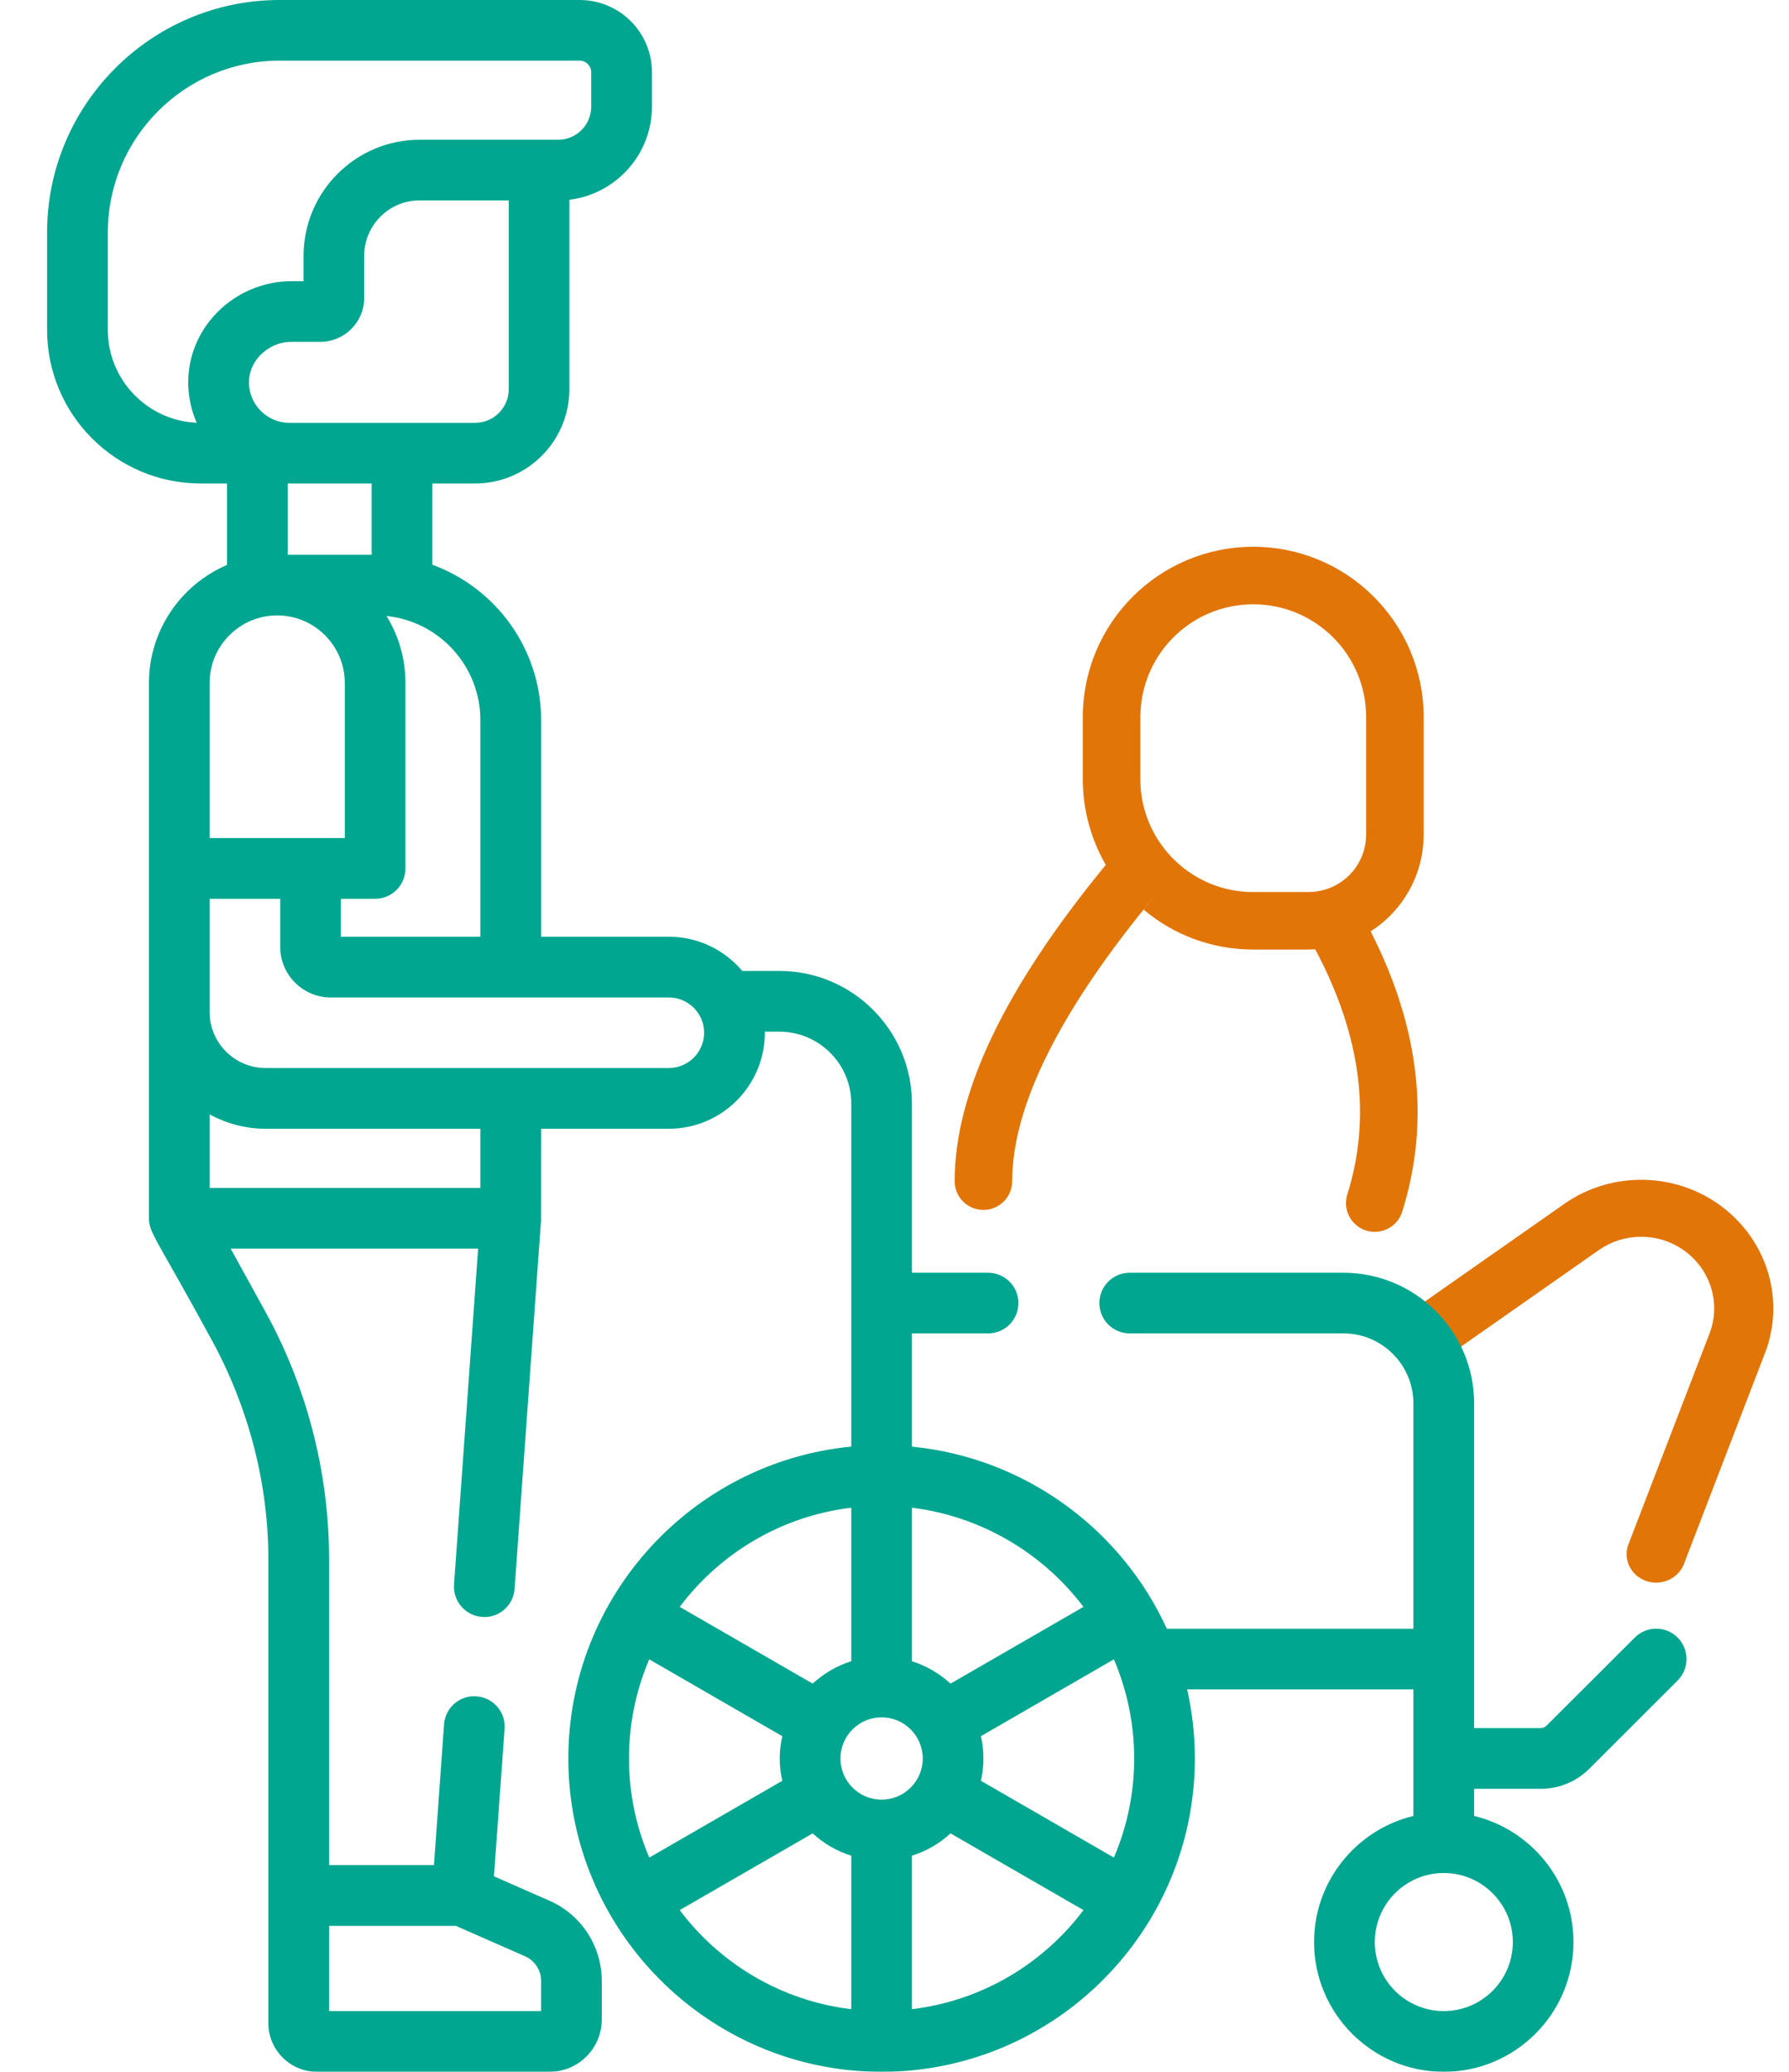
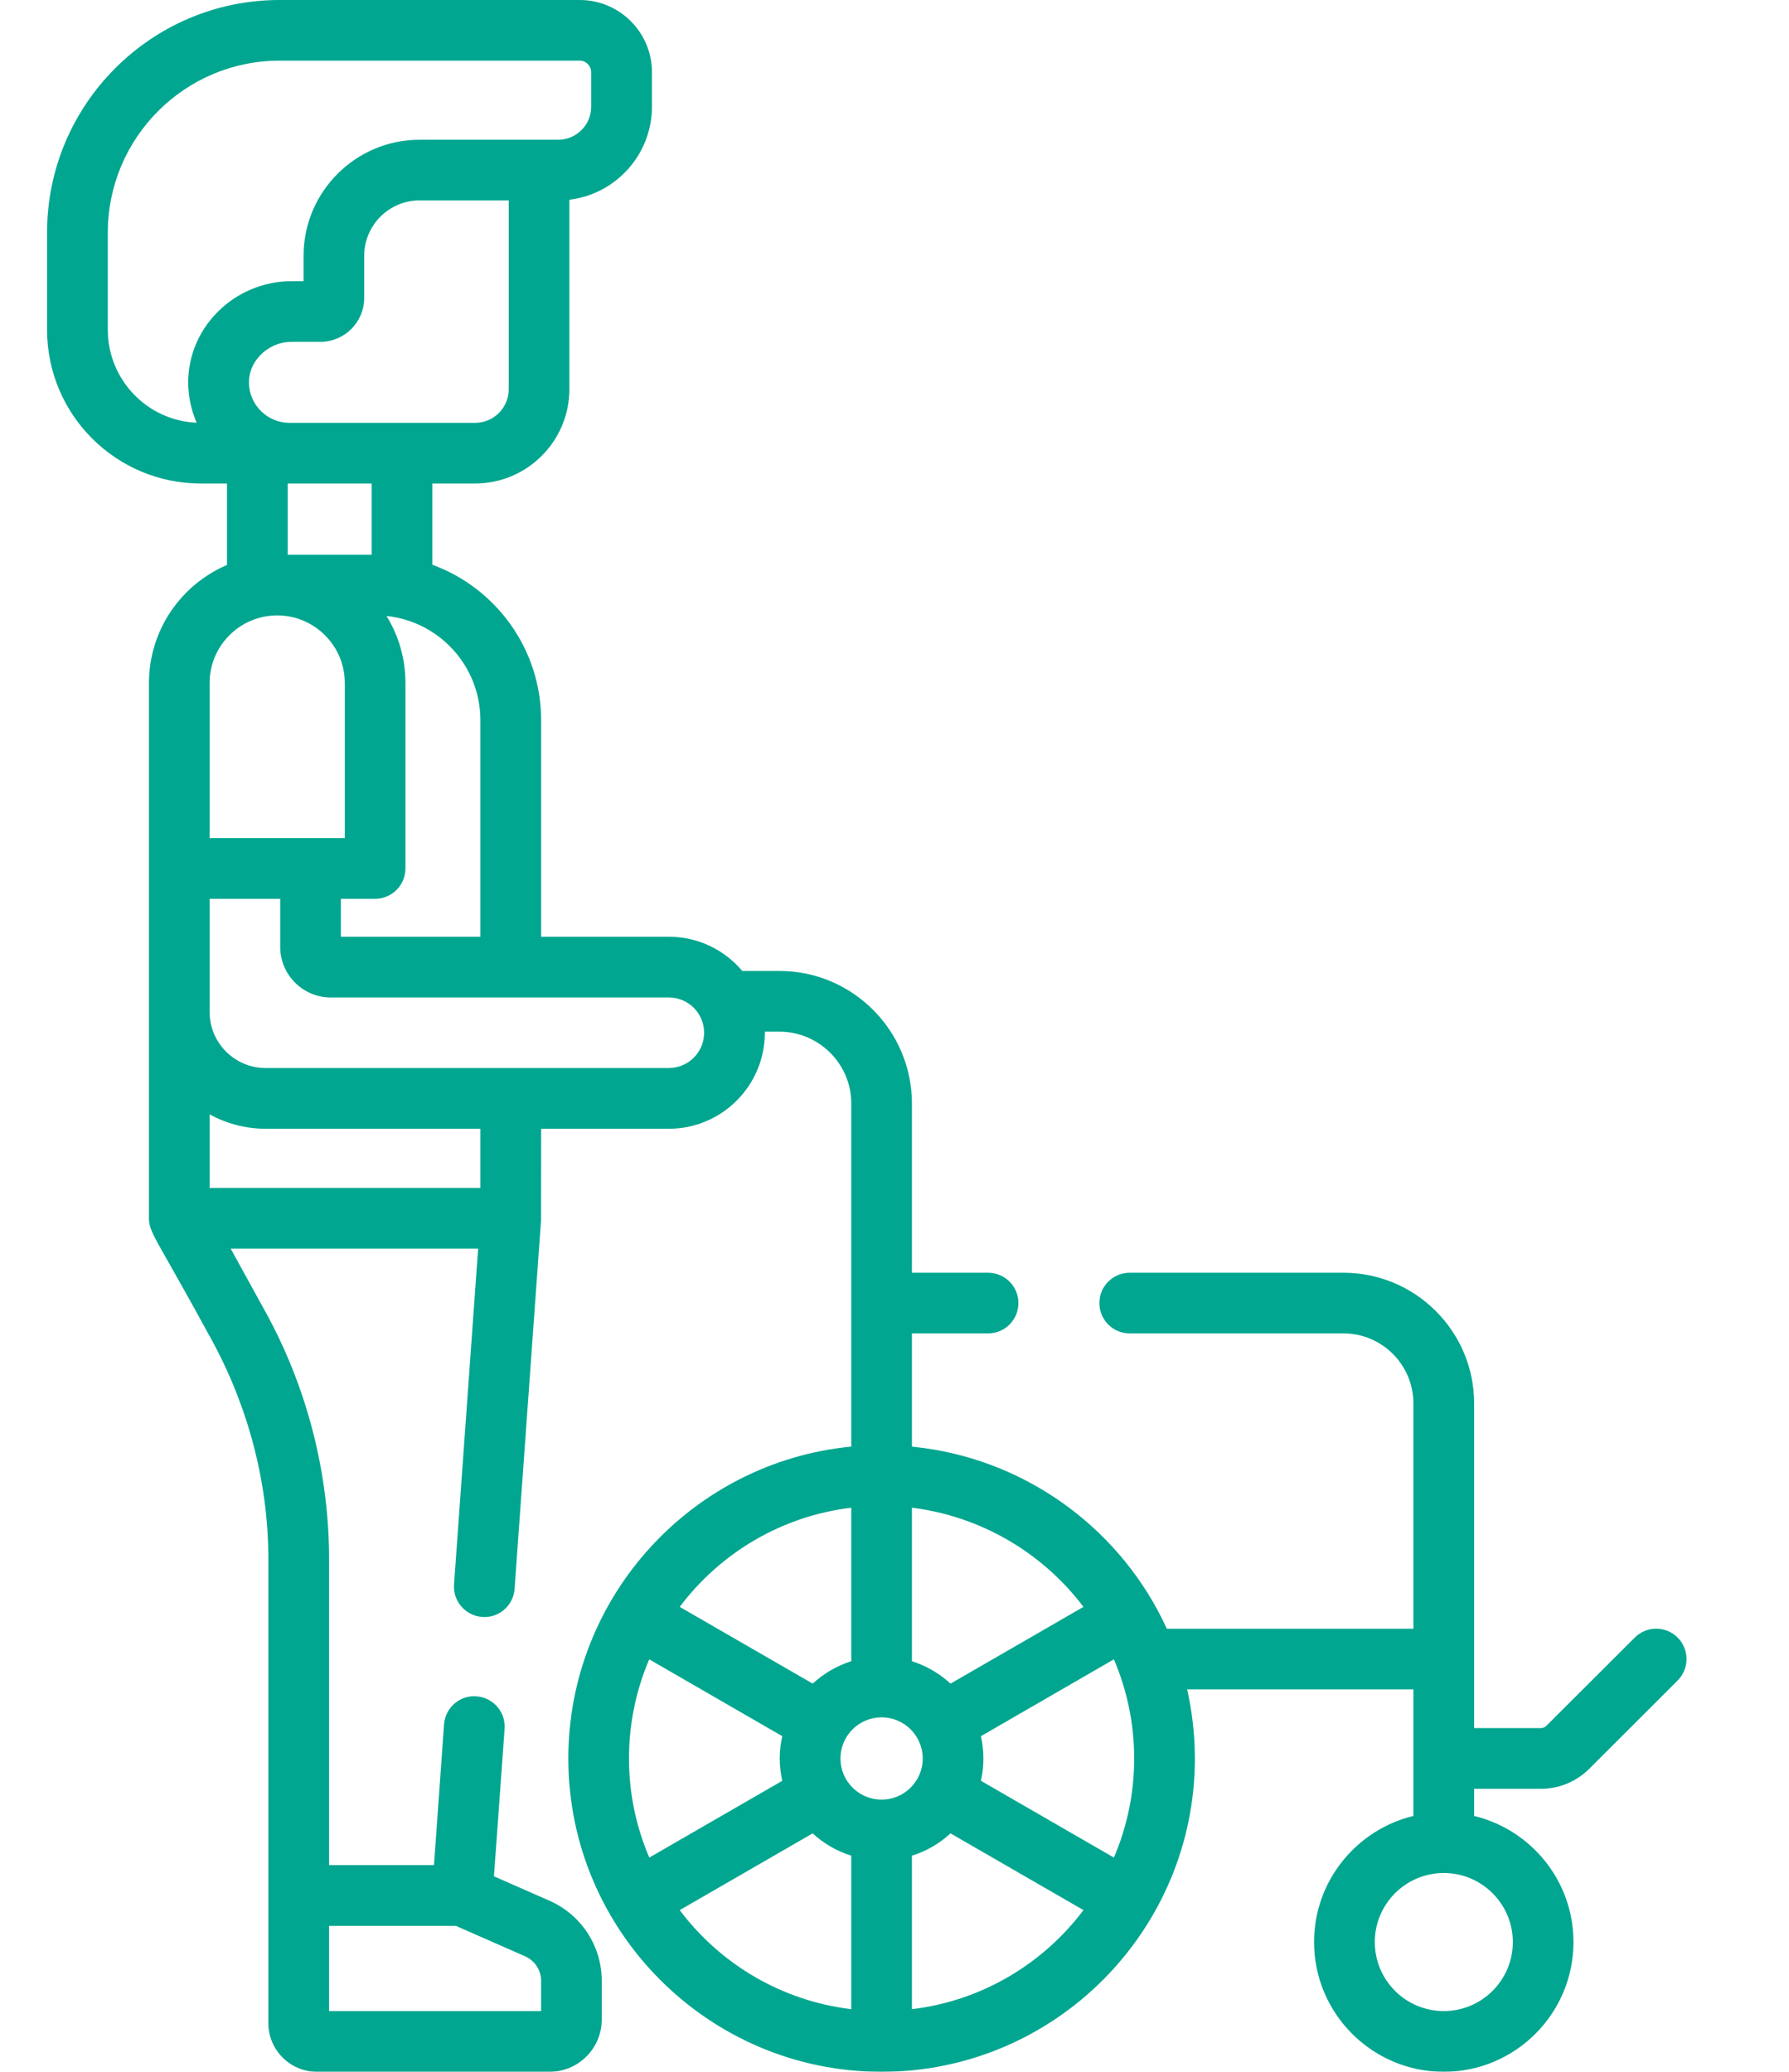
<svg xmlns="http://www.w3.org/2000/svg" width="19px" height="22px" viewBox="0 0 19 22" version="1.1">
  <title>Icons/24/Light/servicios/cuidadora-domicilio</title>
  <defs>
    <filter color-interpolation-filters="auto" id="filter-1">
      <feColorMatrix in="SourceGraphic" type="matrix" values="0 0 0 0 0.875 0 0 0 0 0.89 0 0 0 0 0.902 0 0 0 1 0" />
    </filter>
  </defs>
  <g id="Styles-and-Components" stroke="none" stroke-width="1" fill="none" fill-rule="evenodd">
    <g id="Iconos" transform="translate(-1139, -1671)">
      <g id="Group" transform="translate(1136.5, 1670)" filter="url(#filter-1)">
        <g transform="translate(3, 1)">
-           <path d="M17.786,12.812 C18.256,13.166 18.445,13.762 18.268,14.305 L18.244,14.37 L17.384,16.608 C17.323,16.765 17.143,16.845 16.98,16.787 C16.829,16.733 16.747,16.579 16.784,16.431 L16.795,16.398 L17.656,14.16 C17.776,13.847 17.673,13.495 17.4,13.289 C17.148,13.099 16.801,13.082 16.532,13.241 L16.482,13.273 L14.86,14.409 C14.719,14.508 14.523,14.478 14.421,14.342 C14.327,14.218 14.346,14.047 14.46,13.944 L14.491,13.92 L16.113,12.784 C16.615,12.432 17.298,12.444 17.786,12.812 Z M12.81,5.806 C13.809,5.806 14.62,6.616 14.62,7.615 L14.62,8.861 C14.62,9.293 14.396,9.673 14.057,9.89 C14.578,10.912 14.693,11.909 14.392,12.867 C14.342,13.028 14.17,13.117 14.009,13.067 C13.848,13.016 13.759,12.845 13.809,12.684 C14.067,11.861 13.957,10.998 13.468,10.08 L13.397,10.083 L13.397,10.083 L12.81,10.083 C12.366,10.083 11.96,9.924 11.646,9.659 L11.78,9.494 C10.754,10.727 10.25,11.748 10.25,12.542 C10.25,12.711 10.113,12.848 9.944,12.848 C9.775,12.848 9.639,12.711 9.639,12.542 C9.639,11.595 10.179,10.481 11.244,9.184 C11.089,8.916 11,8.605 11,8.274 L11,7.615 C11,6.616 11.81,5.806 12.81,5.806 Z M12.81,6.417 C12.168,6.417 11.645,6.92 11.613,7.554 L11.611,7.615 L11.611,8.274 C11.611,8.915 12.115,9.439 12.748,9.471 L12.81,9.472 L13.397,9.472 C13.72,9.472 13.984,9.223 14.007,8.907 L14.009,8.861 L14.009,7.615 C14.009,6.953 13.472,6.417 12.81,6.417 Z" id="Combined-Shape" fill="#E27508" />
          <path d="M17.317,17.389 C17.192,17.263 16.987,17.263 16.862,17.389 L15.924,18.325 C15.908,18.341 15.886,18.35 15.863,18.35 L15.156,18.35 L15.156,14.903 C15.156,14.137 14.533,13.515 13.768,13.515 L11.498,13.515 C11.32,13.515 11.176,13.659 11.176,13.837 C11.176,14.015 11.32,14.159 11.498,14.159 L13.768,14.159 C14.178,14.159 14.511,14.493 14.511,14.903 L14.511,17.295 L11.892,17.295 C11.421,16.263 10.445,15.532 9.316,15.377 C9.296,15.374 9.186,15.361 9.185,15.361 L9.185,15.049 C9.185,15.048 9.185,15.047 9.185,15.045 L9.185,14.159 L9.994,14.159 C10.172,14.159 10.316,14.015 10.316,13.837 C10.316,13.659 10.172,13.515 9.994,13.515 L9.185,13.515 L9.185,11.718 C9.185,10.942 8.554,10.31 7.777,10.31 L7.383,10.31 C7.196,10.088 6.916,9.947 6.604,9.947 L5.247,9.947 L5.247,7.648 C5.247,6.89 4.765,6.243 4.092,5.997 L4.092,5.134 L4.546,5.134 C5.098,5.134 5.547,4.685 5.547,4.133 L5.547,2.121 C6.04,2.062 6.424,1.641 6.424,1.132 L6.424,0.767 C6.424,0.344 6.08,0 5.657,0 L2.469,0 C1.108,0 0,1.108 0,2.469 L0,3.503 C0,4.403 0.732,5.134 1.631,5.134 L1.911,5.134 L1.911,5.999 C1.424,6.207 1.082,6.691 1.082,7.253 L1.082,12.937 C1.082,13.093 1.168,13.16 1.752,14.235 C2.139,14.947 2.35,15.747 2.35,16.557 L2.35,21.483 C2.35,21.768 2.582,22 2.867,22 L5.336,22 C5.642,22 5.891,21.751 5.891,21.445 L5.891,21.035 C5.891,20.665 5.673,20.331 5.335,20.183 L4.746,19.924 L4.859,18.357 C4.872,18.18 4.738,18.025 4.56,18.013 C4.383,17.999 4.229,18.133 4.216,18.311 L4.109,19.805 L2.995,19.805 L2.995,16.557 C2.995,15.639 2.76,14.728 2.316,13.924 L1.95,13.259 L4.578,13.259 L4.322,16.826 C4.31,17.003 4.443,17.157 4.621,17.17 C4.798,17.184 4.953,17.049 4.965,16.872 L5.246,12.96 C5.246,12.956 5.246,12.952 5.246,12.948 C5.247,12.915 5.246,12.633 5.247,11.986 L6.604,11.986 C7.166,11.986 7.623,11.528 7.623,10.966 C7.623,10.963 7.623,10.959 7.623,10.955 L7.777,10.955 C8.198,10.955 8.541,11.297 8.541,11.718 L8.541,13.833 C8.541,13.834 8.541,13.836 8.541,13.837 L8.541,15.361 C6.853,15.524 5.536,16.952 5.536,18.673 C5.536,20.503 7.026,22 8.863,22 C10.704,22 12.19,20.499 12.19,18.673 C12.19,18.421 12.161,18.175 12.108,17.939 L14.511,17.939 L14.511,19.283 C13.907,19.429 13.456,19.974 13.456,20.622 C13.456,21.382 14.074,22 14.834,22 C15.593,22 16.211,21.382 16.211,20.622 C16.211,19.974 15.761,19.429 15.156,19.283 L15.156,18.995 L15.863,18.995 C16.058,18.995 16.242,18.919 16.38,18.781 L17.317,17.845 C17.443,17.719 17.443,17.515 17.317,17.389 L17.317,17.389 Z M4.341,20.45 L5.076,20.773 C5.179,20.818 5.247,20.921 5.247,21.035 L5.247,21.355 L2.995,21.355 L2.995,20.45 L4.341,20.45 Z M4.602,7.648 L4.602,9.947 L3.12,9.947 L3.12,9.544 L3.484,9.544 C3.662,9.544 3.806,9.4 3.806,9.221 L3.806,7.253 C3.806,6.992 3.733,6.748 3.605,6.541 C4.165,6.599 4.602,7.073 4.602,7.648 L4.602,7.648 Z M4.903,4.133 C4.903,4.33 4.743,4.49 4.546,4.49 L2.573,4.49 C2.341,4.49 2.148,4.301 2.144,4.068 C2.142,3.958 2.185,3.851 2.267,3.769 C2.353,3.681 2.472,3.63 2.593,3.63 L2.901,3.63 C3.159,3.63 3.368,3.421 3.368,3.163 L3.368,2.716 C3.368,2.392 3.632,2.128 3.956,2.128 L4.903,2.128 L4.903,4.133 Z M0.645,3.503 L0.645,2.469 C0.645,1.463 1.463,0.644 2.469,0.644 L5.657,0.644 C5.724,0.644 5.779,0.7 5.779,0.767 L5.779,1.132 C5.779,1.326 5.622,1.484 5.428,1.484 L3.956,1.484 C3.277,1.484 2.724,2.037 2.724,2.716 L2.724,2.986 L2.593,2.986 C2.3,2.986 2.013,3.107 1.807,3.317 C1.603,3.524 1.494,3.796 1.499,4.08 C1.502,4.225 1.534,4.363 1.589,4.489 C1.065,4.467 0.645,4.033 0.645,3.503 L0.645,3.503 Z M2.573,5.134 L3.447,5.134 L3.447,5.891 L2.555,5.891 L2.555,5.134 L2.573,5.134 Z M2.444,6.535 C2.84,6.535 3.162,6.857 3.162,7.253 L3.162,8.899 L1.726,8.899 L1.726,7.979 C1.726,7.978 1.726,7.976 1.726,7.975 L1.726,7.253 C1.726,6.857 2.048,6.535 2.444,6.535 L2.444,6.535 Z M4.602,12.614 L1.726,12.614 L1.726,11.833 C1.903,11.93 2.106,11.986 2.321,11.986 L4.602,11.986 L4.602,12.614 Z M6.604,11.341 L2.321,11.341 C1.993,11.341 1.726,11.074 1.726,10.746 L1.726,9.544 L2.476,9.544 L2.476,10.055 C2.476,10.351 2.717,10.592 3.013,10.592 L6.604,10.592 C6.81,10.592 6.978,10.76 6.978,10.966 C6.978,11.173 6.81,11.341 6.604,11.341 Z M8.863,19.11 C8.622,19.11 8.426,18.914 8.426,18.673 C8.426,18.432 8.622,18.236 8.863,18.236 C9.104,18.236 9.3,18.432 9.3,18.673 C9.3,18.914 9.104,19.11 8.863,19.11 Z M6.18,18.673 C6.18,18.299 6.257,17.944 6.395,17.62 L7.808,18.436 C7.791,18.512 7.781,18.591 7.781,18.673 C7.781,18.754 7.791,18.833 7.808,18.91 L6.396,19.725 C6.257,19.402 6.18,19.046 6.18,18.673 Z M11.007,17.063 L9.595,17.878 C9.479,17.771 9.339,17.689 9.185,17.64 L9.185,16.01 C9.19,16.011 9.196,16.011 9.201,16.012 C9.898,16.102 10.558,16.47 11.007,17.063 Z M9.918,18.436 L11.33,17.62 C11.611,18.276 11.624,19.04 11.33,19.725 L9.918,18.91 C9.953,18.753 9.953,18.593 9.918,18.436 Z M8.541,16.01 L8.541,17.64 C8.386,17.689 8.247,17.771 8.131,17.878 L6.719,17.063 C7.147,16.493 7.798,16.099 8.541,16.01 Z M6.719,20.283 L8.131,19.468 C8.247,19.575 8.386,19.657 8.541,19.705 L8.541,21.335 C7.798,21.246 7.147,20.853 6.719,20.283 L6.719,20.283 Z M9.185,21.335 L9.185,19.705 C9.34,19.657 9.479,19.575 9.595,19.468 L11.007,20.283 C10.578,20.853 9.928,21.246 9.185,21.335 L9.185,21.335 Z M15.567,20.622 C15.567,21.027 15.238,21.355 14.834,21.355 C14.429,21.355 14.101,21.027 14.101,20.622 C14.101,20.218 14.429,19.889 14.834,19.889 C15.238,19.889 15.567,20.218 15.567,20.622 Z" id="Shape" fill="#00A68F" />
        </g>
      </g>
    </g>
  </g>
</svg>